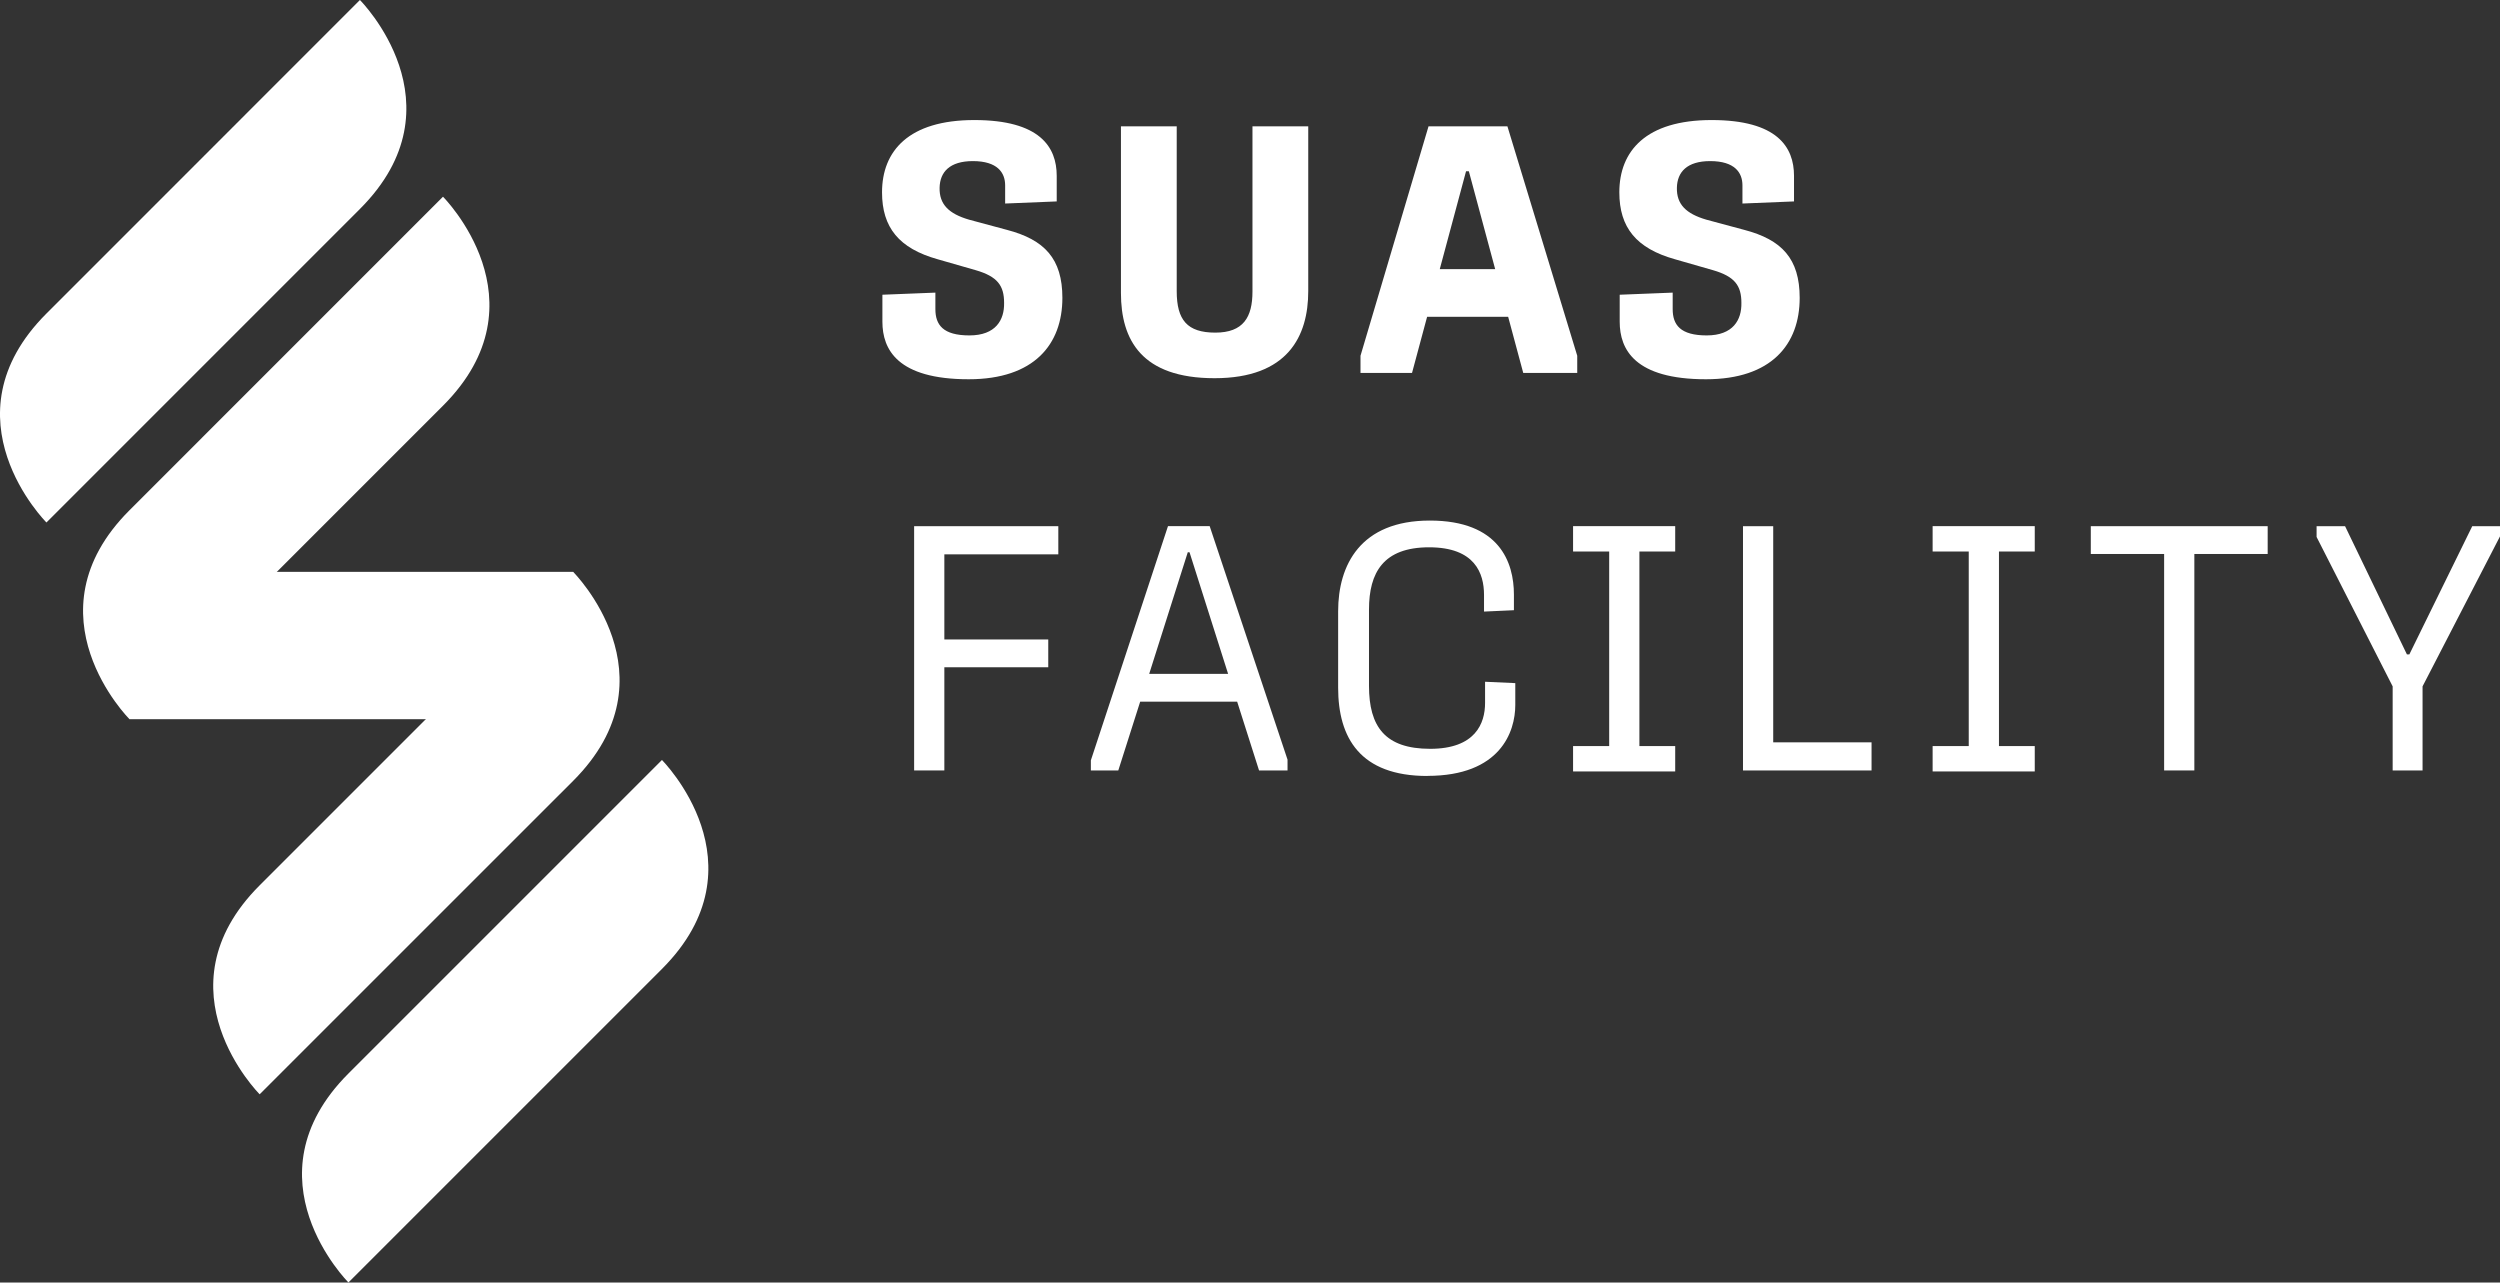
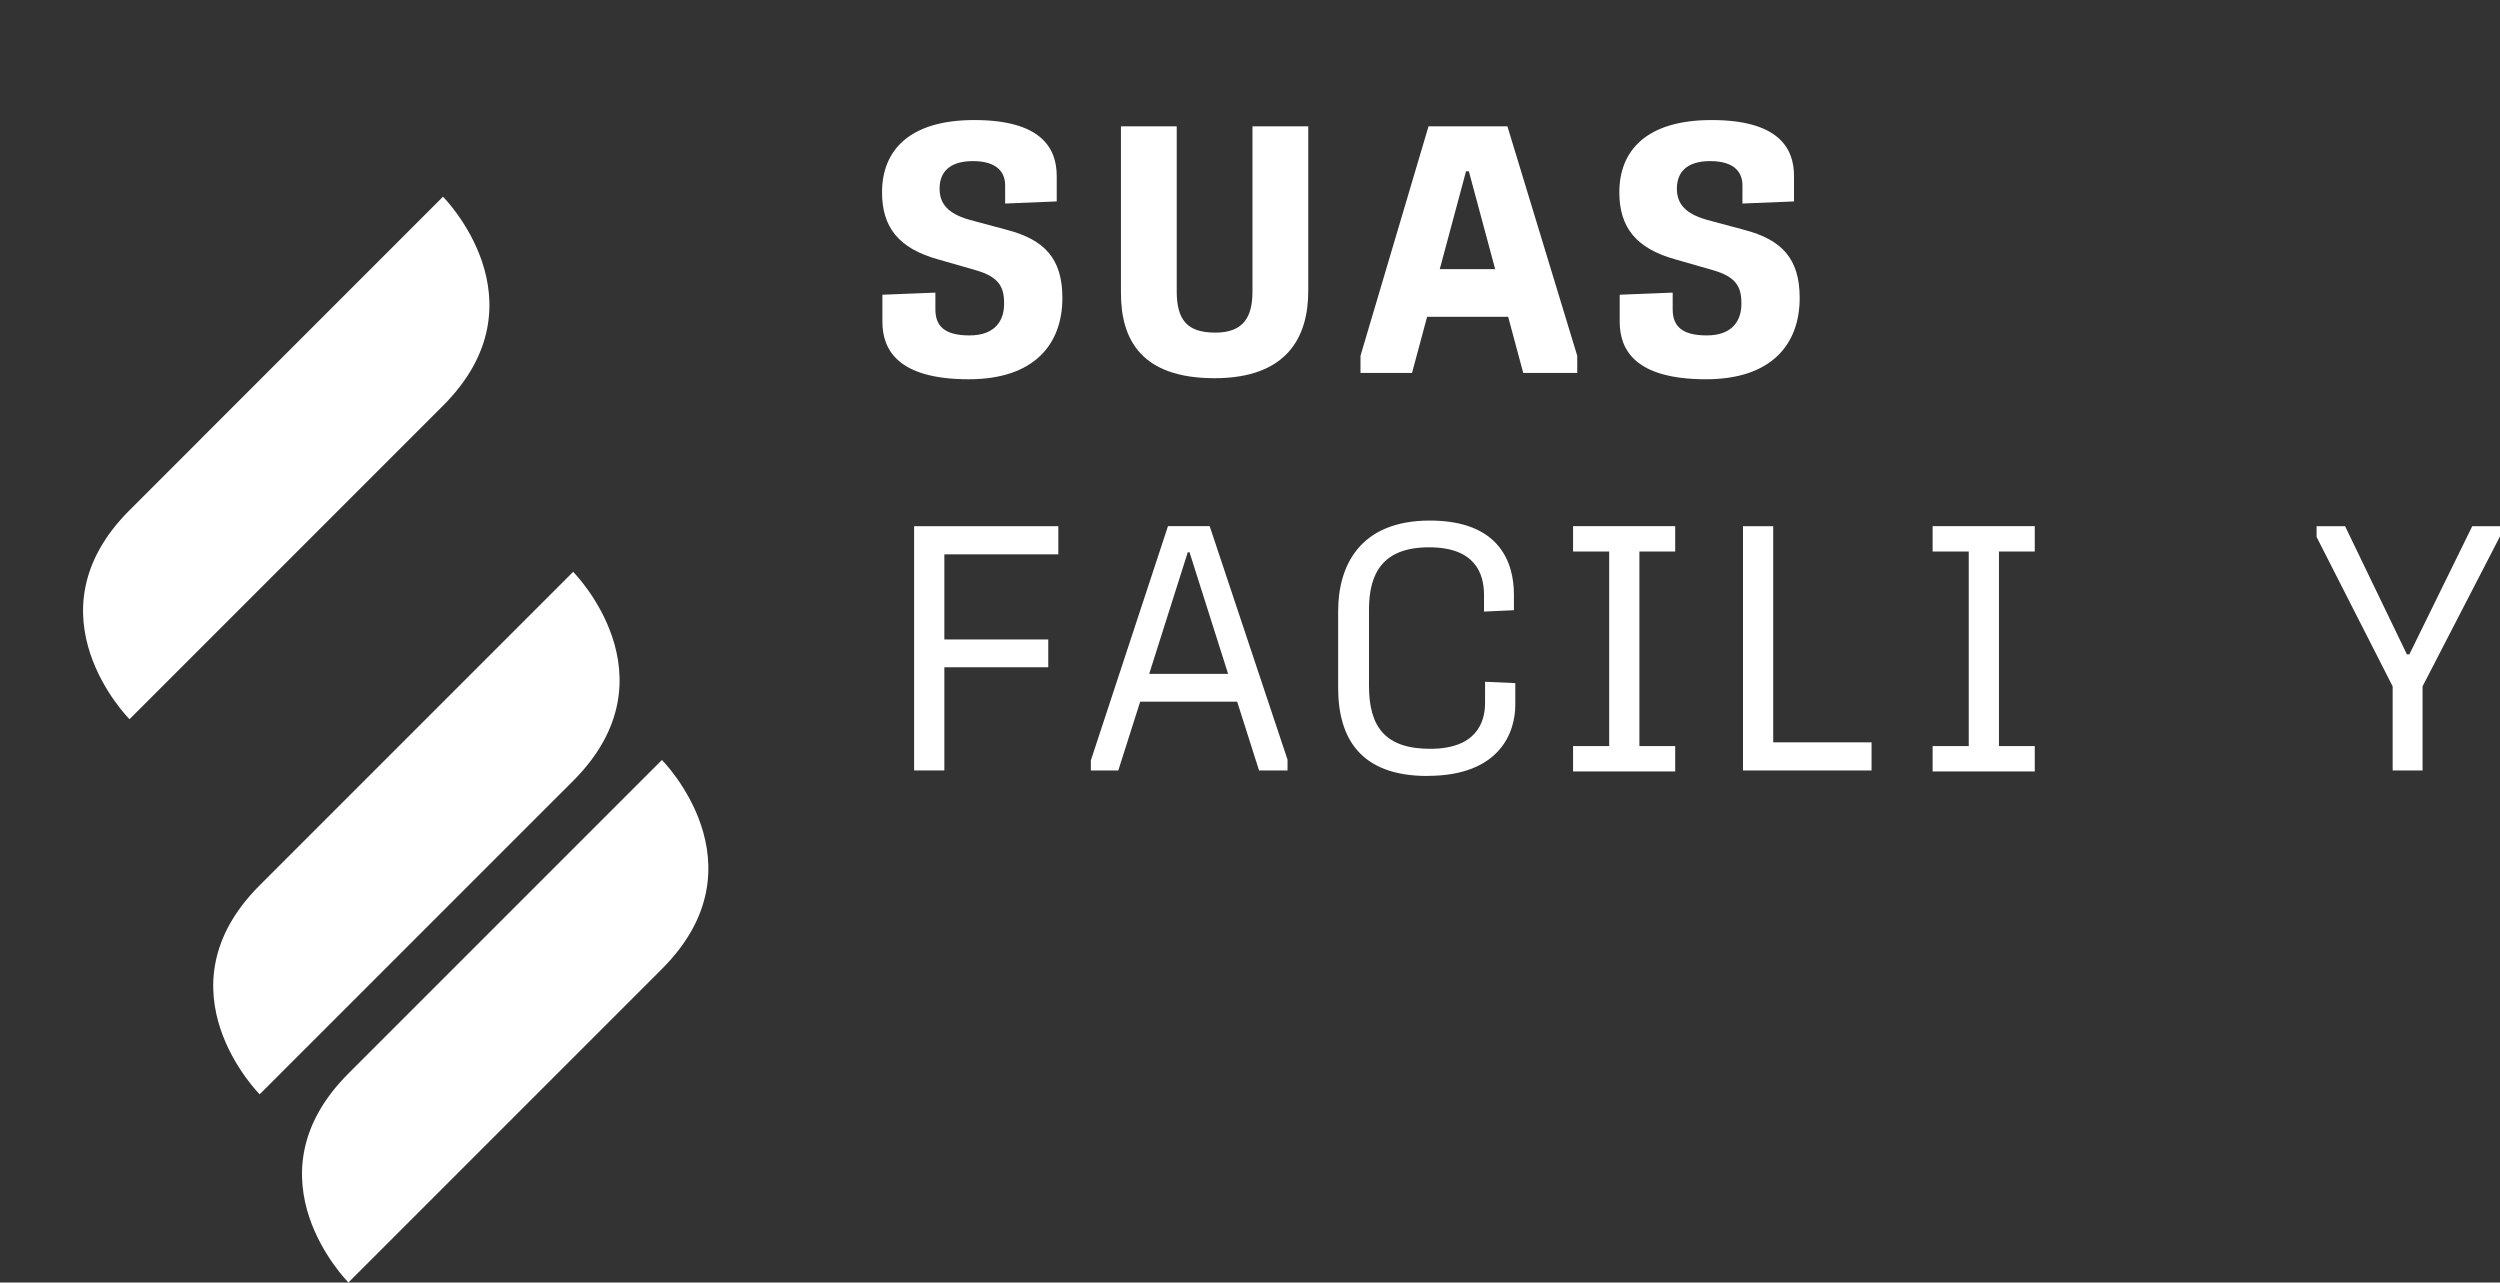
<svg xmlns="http://www.w3.org/2000/svg" id="Layer_1" data-name="Layer 1" viewBox="0 0 546.86 280.54">
  <rect x="0" y="0" width="546.86" height="280.54" fill="#333333" stroke="none" />
  <defs>
    <style>
      .cls-1 {
        fill: #fff;
      }
    </style>
  </defs>
-   <rect class="cls-1" x="28.33" y="125.09" width="97.04" height="32.23" />
  <path class="cls-1" d="M125.37,125.09s22.86,22.86,0,45.72L56.8,239.37s-22.86-22.86,0-45.71c22.86-22.86,68.57-68.57,68.57-68.57" />
-   <path class="cls-1" d="M78.73,0s22.86,22.86,0,45.71C55.88,68.57,10.16,114.29,10.16,114.29c0,0-22.86-22.86,0-45.71L78.73,0Z" />
  <path class="cls-1" d="M96.9,43.03s22.86,22.86,0,45.72c-22.86,22.86-68.57,68.57-68.57,68.57,0,0-22.86-22.86,0-45.71L96.9,43.03Z" />
  <path class="cls-1" d="M144.79,166.25s-45.71,45.72-68.57,68.57c-22.86,22.86,0,45.71,0,45.71,0,0,45.72-45.71,68.57-68.57,22.86-22.86,0-45.72,0-45.72" />
  <path class="cls-1" d="M211.89,82.96c-15.57,0-18.87-6.52-18.87-12.58v-5.91l11.59-.46v3.61c0,3.45,1.68,5.75,7.44,5.75s7.67-3.38,7.59-7.13c0-3.76-1.45-5.76-6.21-7.14l-8.29-2.38c-8.51-2.38-12.2-6.98-12.2-14.65,0-9.05,5.83-15.81,20.18-15.81s18.03,5.9,18.03,12.2v5.6l-11.28,.46v-3.98c0-2.77-1.68-5.3-7.06-5.3-5.06,0-7.21,2.38-7.28,5.83-.08,3.61,1.99,5.68,6.44,6.98l8.29,2.23c8.21,2.15,12.13,6.29,12.13,14.88,0,10.13-6.14,17.8-20.49,17.8" />
  <path class="cls-1" d="M265.68,82.73c-15.95,0-20.48-8.36-20.48-18.64V27.64h12.2V63.7c0,6.3,2.3,9.06,8.44,9.06s8.13-3.38,8.13-8.98V27.64h12.2V63.7c0,9.82-4.45,19.03-20.49,19.03" />
  <path class="cls-1" d="M314.94,58.87h12.12l-5.76-21.41h-.61l-5.75,21.41Zm-17.34,22.71v-3.76l14.88-50.18h17.26l15.27,50.18v3.76h-11.81l-3.3-12.28h-17.73l-3.3,12.28h-11.28Z" />
  <path class="cls-1" d="M373.17,82.96c-15.57,0-18.87-6.52-18.87-12.58v-5.91l11.59-.46v3.61c0,3.45,1.68,5.75,7.44,5.75s7.67-3.38,7.59-7.13c0-3.76-1.45-5.76-6.21-7.14l-8.29-2.38c-8.51-2.38-12.2-6.98-12.2-14.65,0-9.05,5.83-15.81,20.18-15.81s18.03,5.9,18.03,12.2v5.6l-11.28,.46v-3.98c0-2.77-1.68-5.3-7.06-5.3-5.06,0-7.21,2.38-7.28,5.83-.08,3.61,1.99,5.68,6.44,6.98l8.29,2.23c8.21,2.15,12.13,6.29,12.13,14.88,0,10.13-6.14,17.8-20.49,17.8" />
  <g>
    <path class="cls-1" d="M199.96,168.53v-53.43h31.54v6.16h-24.93v18.62h22.73v6.08h-22.73v22.57h-6.61Z" />
    <path class="cls-1" d="M238.62,168.53v-2.21l16.87-51.23h9.12l17.03,51.08v2.36h-6.23l-4.79-15.05h-21.21l-4.79,15.05h-6Zm12.77-21.13h17.25l-8.44-26.6h-.38l-8.44,26.6Z" />
    <path class="cls-1" d="M312.24,169.74c-14.74,0-19.53-8.36-19.53-19.31v-16.72c0-10.11,4.86-19.84,20.06-19.84s18.39,9.12,18.39,16.19v3.42l-6.54,.3v-3.65c0-4.71-1.98-10.41-12.01-10.41s-13.15,5.55-13.15,13.6v16.72c0,8.89,3.5,13.76,13.38,13.76s12.01-5.55,12.01-10.03v-4.64l6.61,.3v4.79c0,5.85-3.27,15.5-19.23,15.5Z" />
    <path class="cls-1" d="M344.1,168.75v-5.55h7.9v-42.56h-7.9v-5.55h22.34v5.55h-7.83v42.56h7.83v5.55h-22.34Z" />
    <path class="cls-1" d="M381.27,168.53v-53.43h6.61v47.28h21.51v6.16h-28.12Z" />
    <path class="cls-1" d="M422.75,168.75v-5.55h7.9v-42.56h-7.9v-5.55h22.34v5.55h-7.83v42.56h7.83v5.55h-22.34Z" />
-     <path class="cls-1" d="M473.39,168.53v-47.35h-16.04v-6.08h38.69v6.08h-16.04v47.35h-6.61Z" />
    <path class="cls-1" d="M523.38,168.53v-18.39l-16.64-32.68v-2.36h6.23l13.53,28.05h.53l13.76-28.05h6.08v2.21l-16.95,32.83v18.39h-6.54Z" />
  </g>
</svg>